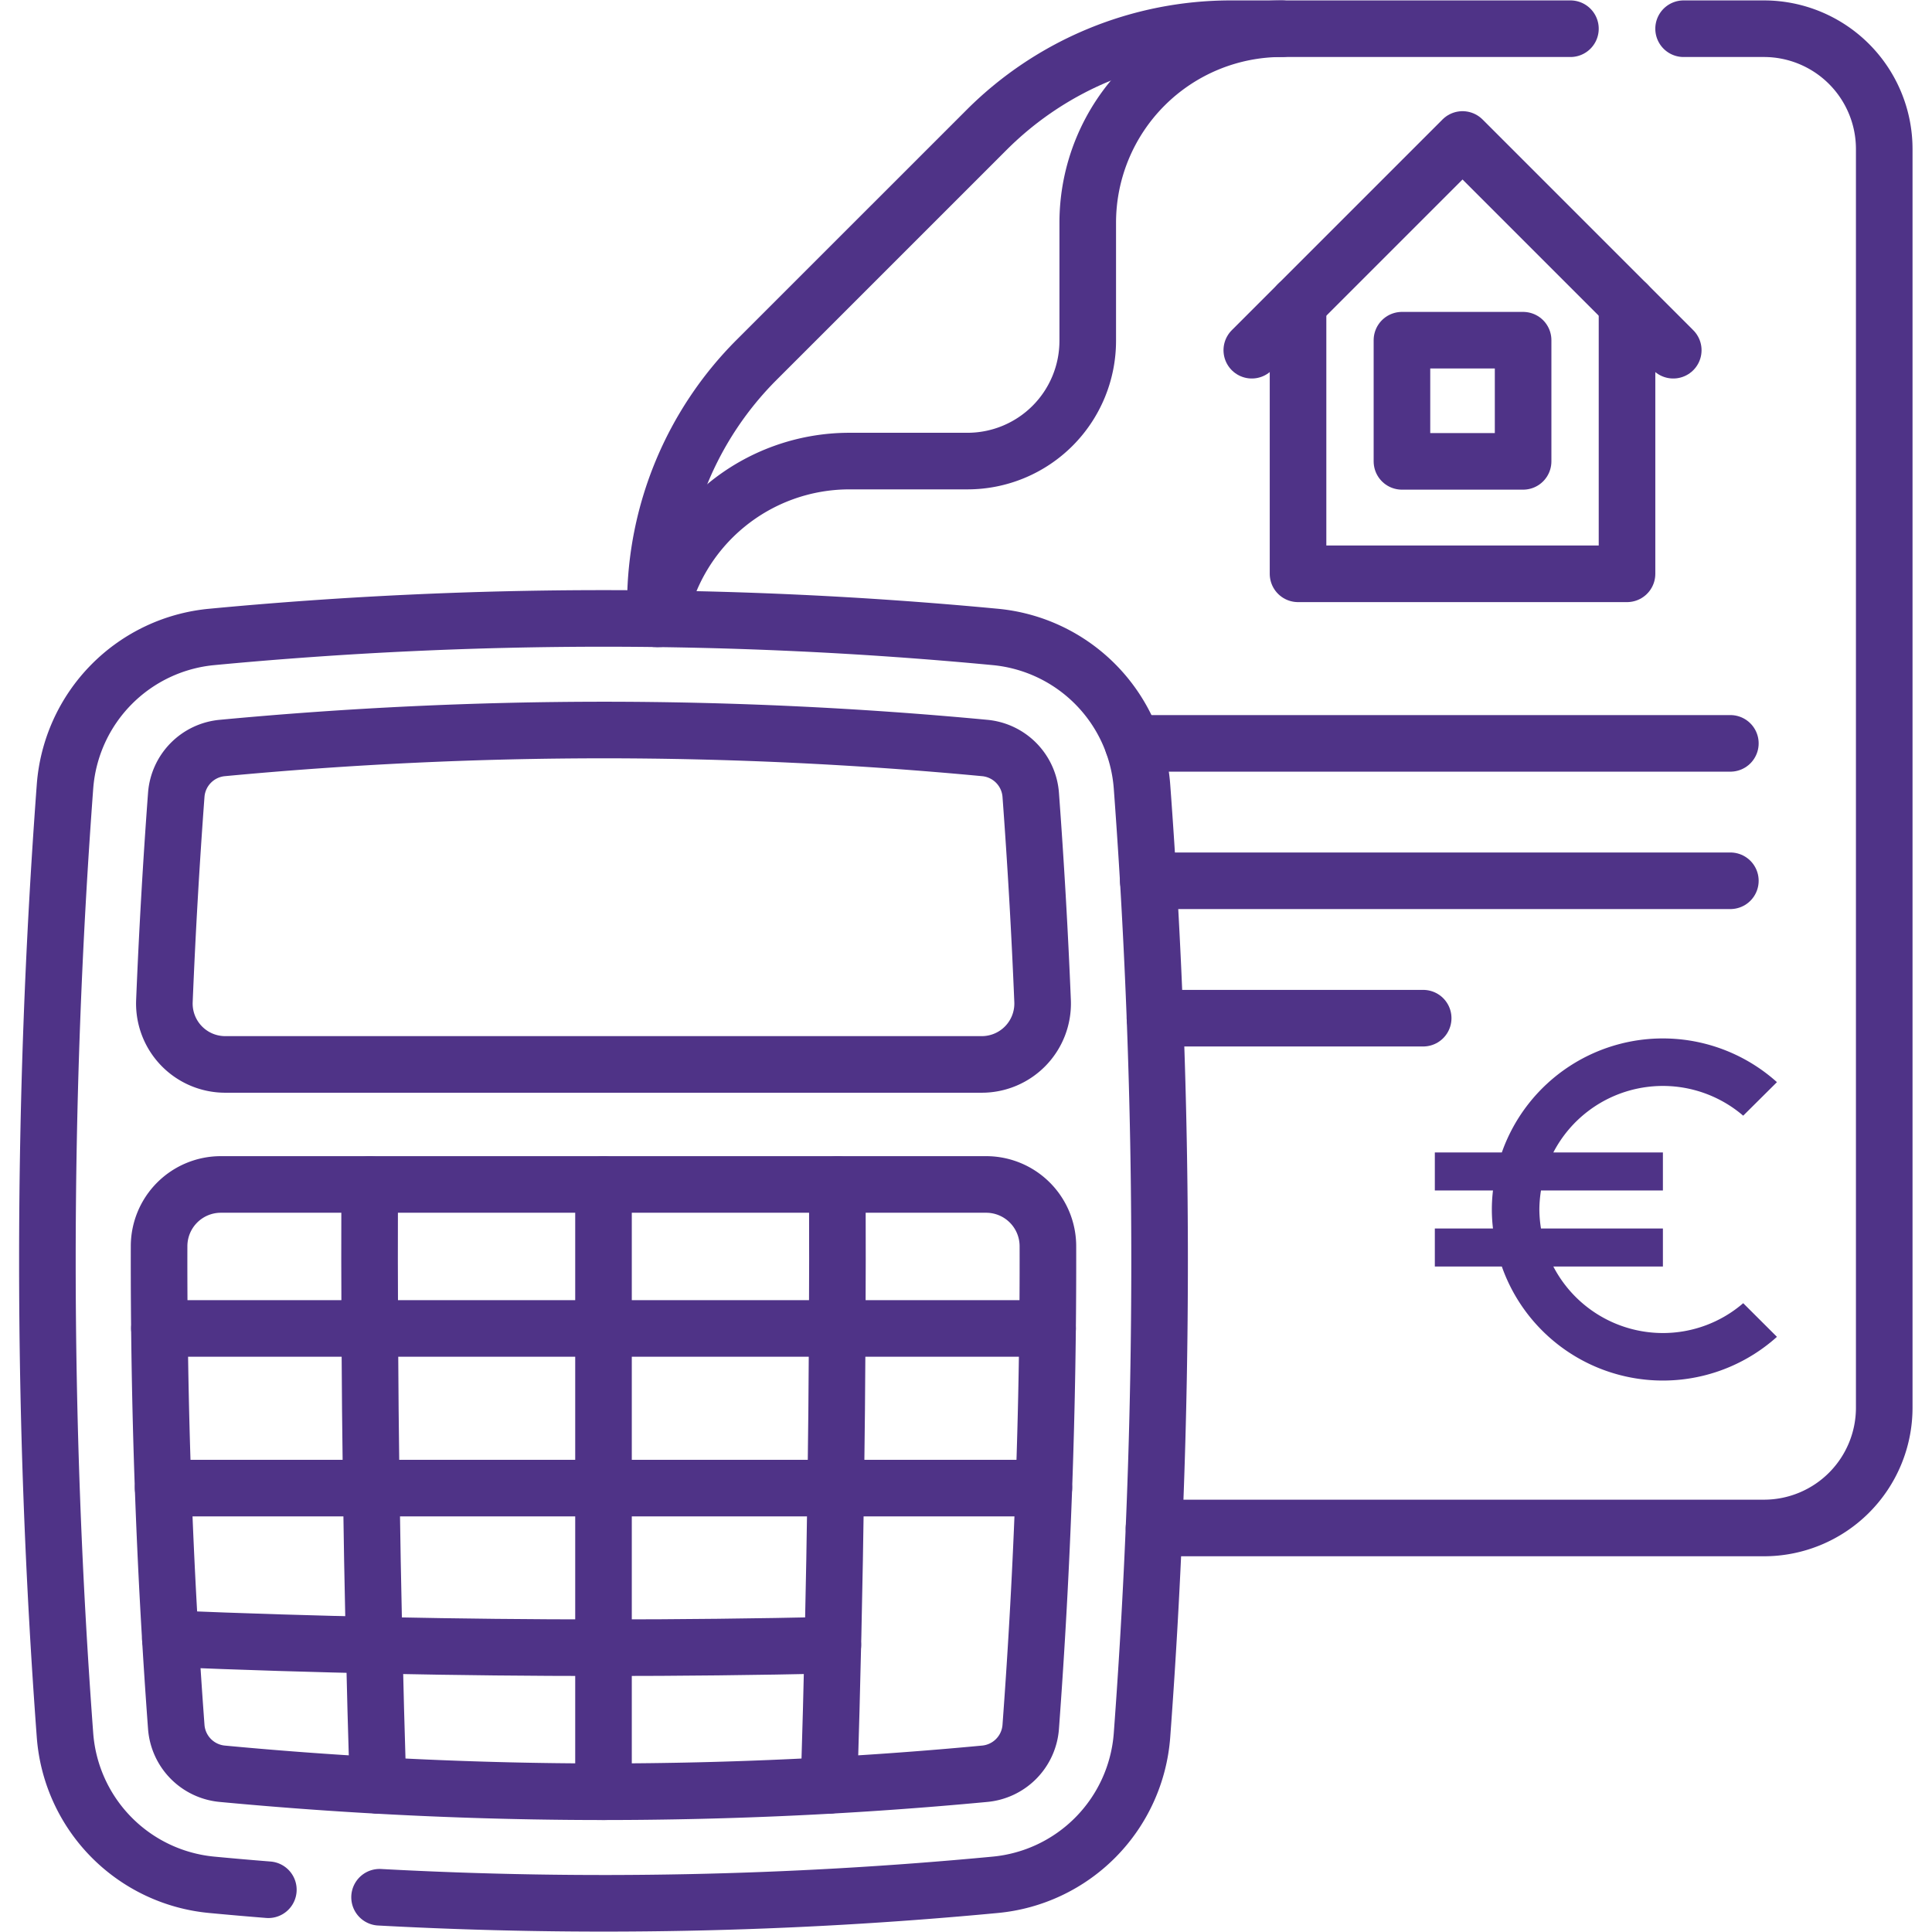
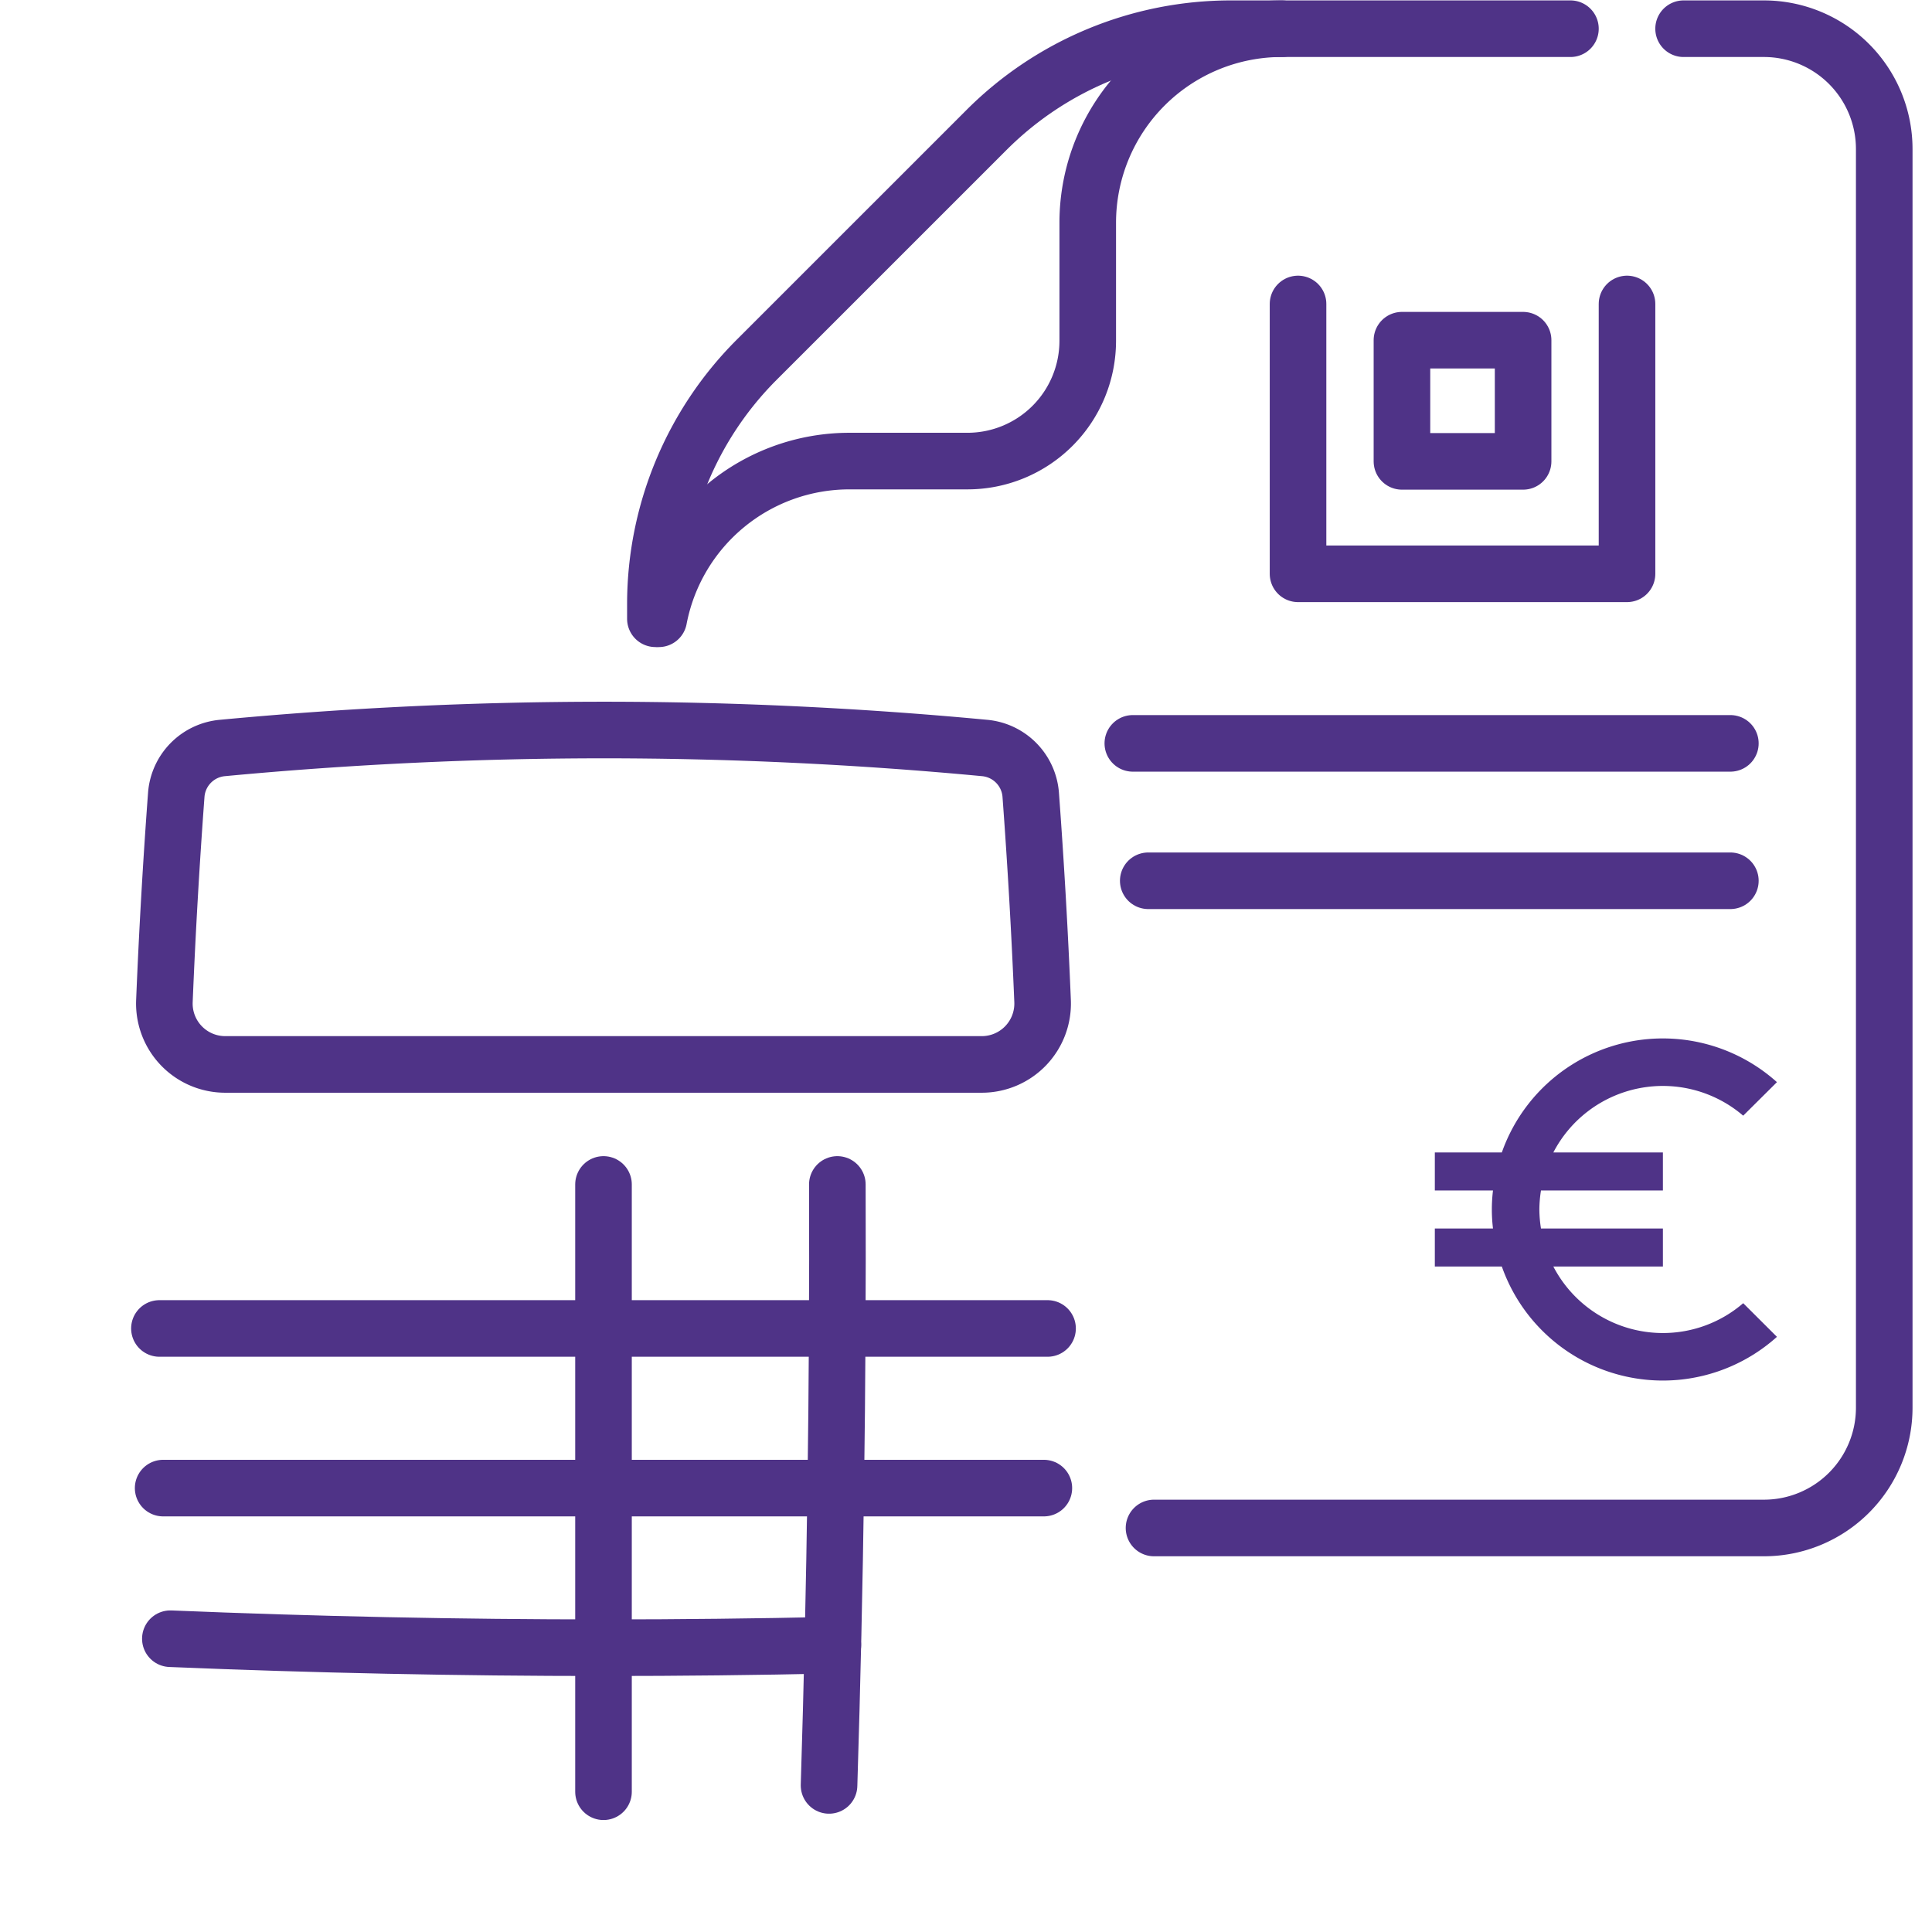
<svg xmlns="http://www.w3.org/2000/svg" width="682.8" height="682.8" viewBox="0 0 682.8 682.8">
  <defs>
    <clipPath id="clip-path">
      <path id="Path_21" data-name="Path 21" d="M0-682.665H682.665V0H0Z" fill="#4f3387" />
    </clipPath>
    <clipPath id="clip-Web_1920_1">
      <rect width="682.8" height="682.8" />
    </clipPath>
  </defs>
  <g id="Web_1920_1" data-name="Web 1920 – 1" clip-path="url(#clip-Web_1920_1)">
    <g id="estimate" transform="translate(0 -0.002)">
      <g id="Group_1" data-name="Group 1" transform="translate(0 682.667)" clip-path="url(#clip-path)">
        <path id="Path_1" data-name="Path 1" d="M0,0V-5.147A122.155,122.155,0,0,1,35.748-91.48l81.292-81.28a122.1,122.1,0,0,1,86.347-35.773h120" transform="translate(231.626 -463.986)" fill="none" stroke="#4f3387" stroke-linecap="round" stroke-linejoin="round" stroke-miterlimit="10" stroke-width="20" />
        <path id="Path_2" data-name="Path 2" d="M0,0H28.373A42.528,42.528,0,0,1,70.908,42.52V487.345a42.519,42.519,0,0,1-42.535,42.52H-187.16" transform="translate(595.012 -672.518)" fill="none" stroke="#4f3387" stroke-linecap="round" stroke-linejoin="round" stroke-miterlimit="10" stroke-width="20" />
        <path id="Path_3" data-name="Path 3" d="M0,0A68.6,68.6,0,0,1,67.358-55.735h41.736A42.513,42.513,0,0,0,151.6-98.245v-41.724a68.579,68.579,0,0,1,68.572-68.571" transform="translate(232.826 -463.978)" fill="none" stroke="#4f3387" stroke-linecap="round" stroke-linejoin="round" stroke-miterlimit="10" stroke-width="20" />
-         <path id="Path_4" data-name="Path 4" d="M0,0A1468.117,1468.117,0,0,0,217.478-4.387a57.4,57.4,0,0,0,51.975-52.84,2263.119,2263.119,0,0,0,0-335.346,57.4,57.4,0,0,0-51.974-52.853,1468.625,1468.625,0,0,0-276.678,0,57.4,57.4,0,0,0-51.973,52.853,2262.728,2262.728,0,0,0,0,335.345A57.4,57.4,0,0,0-59.2-4.387q9.938.94,19.893,1.733" transform="translate(134.146 -12.147)" fill="none" stroke="#4f3387" stroke-linecap="round" stroke-linejoin="round" stroke-miterlimit="10" stroke-width="20" />
-         <path id="Path_5" data-name="Path 5" d="M0,0Q-3.3-106.16-2.934-212.389" transform="translate(133.578 -51.673)" fill="none" stroke="#4f3387" stroke-linecap="round" stroke-linejoin="round" stroke-miterlimit="10" stroke-width="20" />
        <path id="Path_6" data-name="Path 6" d="M0,0Q.371,106.211-2.932,212.387" transform="translate(295.93 -264.061)" fill="none" stroke="#4f3387" stroke-linecap="round" stroke-linejoin="round" stroke-miterlimit="10" stroke-width="20" />
        <path id="Path_7" data-name="Path 7" d="M0,0H-267.363a21.51,21.51,0,0,1-21.5-22.368q1.49-36.513,4.194-72.959a17.974,17.974,0,0,1,16.355-16.515q67.131-6.32,134.632-6.344c44.665,0,89.968,2.135,134.633,6.344A17.974,17.974,0,0,1,17.305-95.326q2.7,36.442,4.195,72.958A21.51,21.51,0,0,1,0,0Z" transform="translate(346.968 -306.479)" fill="none" stroke="#4f3387" stroke-linecap="round" stroke-linejoin="round" stroke-miterlimit="10" stroke-width="20" />
-         <path id="Path_8" data-name="Path 8" d="M0,0A17.972,17.972,0,0,1-16.355,16.516q-67.13,6.322-134.632,6.345c-44.665,0-89.968-2.135-134.633-6.345A17.971,17.971,0,0,1-301.973,0q-6.284-84.854-6.074-170a21.829,21.829,0,0,1,21.836-21.761H-15.763A21.831,21.831,0,0,1,6.073-170Q6.285-84.917,0,0Z" transform="translate(364.272 -72.298)" fill="none" stroke="#4f3387" stroke-linecap="round" stroke-linejoin="round" stroke-miterlimit="10" stroke-width="20" />
        <path id="Path_9" data-name="Path 9" d="M0,0Q76.5,3.171,153.08,3.18c26.89,0,53.972-.3,81.053-.9" transform="translate(60.208 -103.516)" fill="none" stroke="#4f3387" stroke-linecap="round" stroke-linejoin="round" stroke-miterlimit="10" stroke-width="20" />
        <path id="Path_10" data-name="Path 10" d="M0,0H-313.879" transform="translate(370.223 -213.167)" fill="none" stroke="#4f3387" stroke-linecap="round" stroke-linejoin="round" stroke-miterlimit="10" stroke-width="20" />
        <path id="Path_11" data-name="Path 11" d="M0,0H-311.257" transform="translate(368.916 -156.748)" fill="none" stroke="#4f3387" stroke-linecap="round" stroke-linejoin="round" stroke-miterlimit="10" stroke-width="20" />
        <path id="Path_12" data-name="Path 12" d="M0,0V214.626" transform="translate(213.287 -264.061)" fill="none" stroke="#4f3387" stroke-linecap="round" stroke-linejoin="round" stroke-miterlimit="10" stroke-width="20" />
        <path id="Path_15" data-name="Path 15" d="M0,0V95.365H-116.268V0" transform="translate(575.015 -575.235)" fill="none" stroke="#4f3387" stroke-linecap="round" stroke-linejoin="round" stroke-miterlimit="10" stroke-width="20" />
-         <path id="Path_16" data-name="Path 16" d="M0,0-74.476-74.476-148.952,0" transform="translate(591.357 -558.896)" fill="none" stroke="#4f3387" stroke-linecap="round" stroke-linejoin="round" stroke-miterlimit="10" stroke-width="20" />
        <path id="Path_17" data-name="Path 17" d="M538.291-562.432h-42.82v42.82h42.82Z" fill="none" stroke="#4f3387" stroke-linecap="round" stroke-linejoin="round" stroke-miterlimit="10" stroke-width="20" />
        <path id="Path_18" data-name="Path 18" d="M0,0H-211.179" transform="translate(611.538 -419.947)" fill="none" stroke="#4f3387" stroke-linecap="round" stroke-linejoin="round" stroke-miterlimit="10" stroke-width="20" />
        <path id="Path_19" data-name="Path 19" d="M0,0H-205.727" transform="translate(611.538 -371.386)" fill="none" stroke="#4f3387" stroke-linecap="round" stroke-linejoin="round" stroke-miterlimit="10" stroke-width="20" />
-         <path id="Path_20" data-name="Path 20" d="M0,0H-94.792" transform="translate(502.976 -322.823)" fill="none" stroke="#4f3387" stroke-linecap="round" stroke-linejoin="round" stroke-miterlimit="10" stroke-width="20" />
      </g>
      <path id="Path_22" data-name="Path 22" d="M80.606,104.116a43.656,43.656,0,0,1-38.724-23.51H80.606V67.171H37.515a44.188,44.188,0,0,1-.571-6.717,44.228,44.228,0,0,1,.571-6.717h43.09V40.3H41.881a43.616,43.616,0,0,1,67.1-13L120.908,15.45A60.334,60.334,0,0,0,23.678,40.3H0V53.737H20.554a56.176,56.176,0,0,0,0,13.434H0V80.606H23.678a60.334,60.334,0,0,0,97.23,24.853L108.985,93.57a43.422,43.422,0,0,1-28.38,10.546Z" transform="translate(507.092 367.002)" fill="#4f3387" />
    </g>
  </g>
</svg>